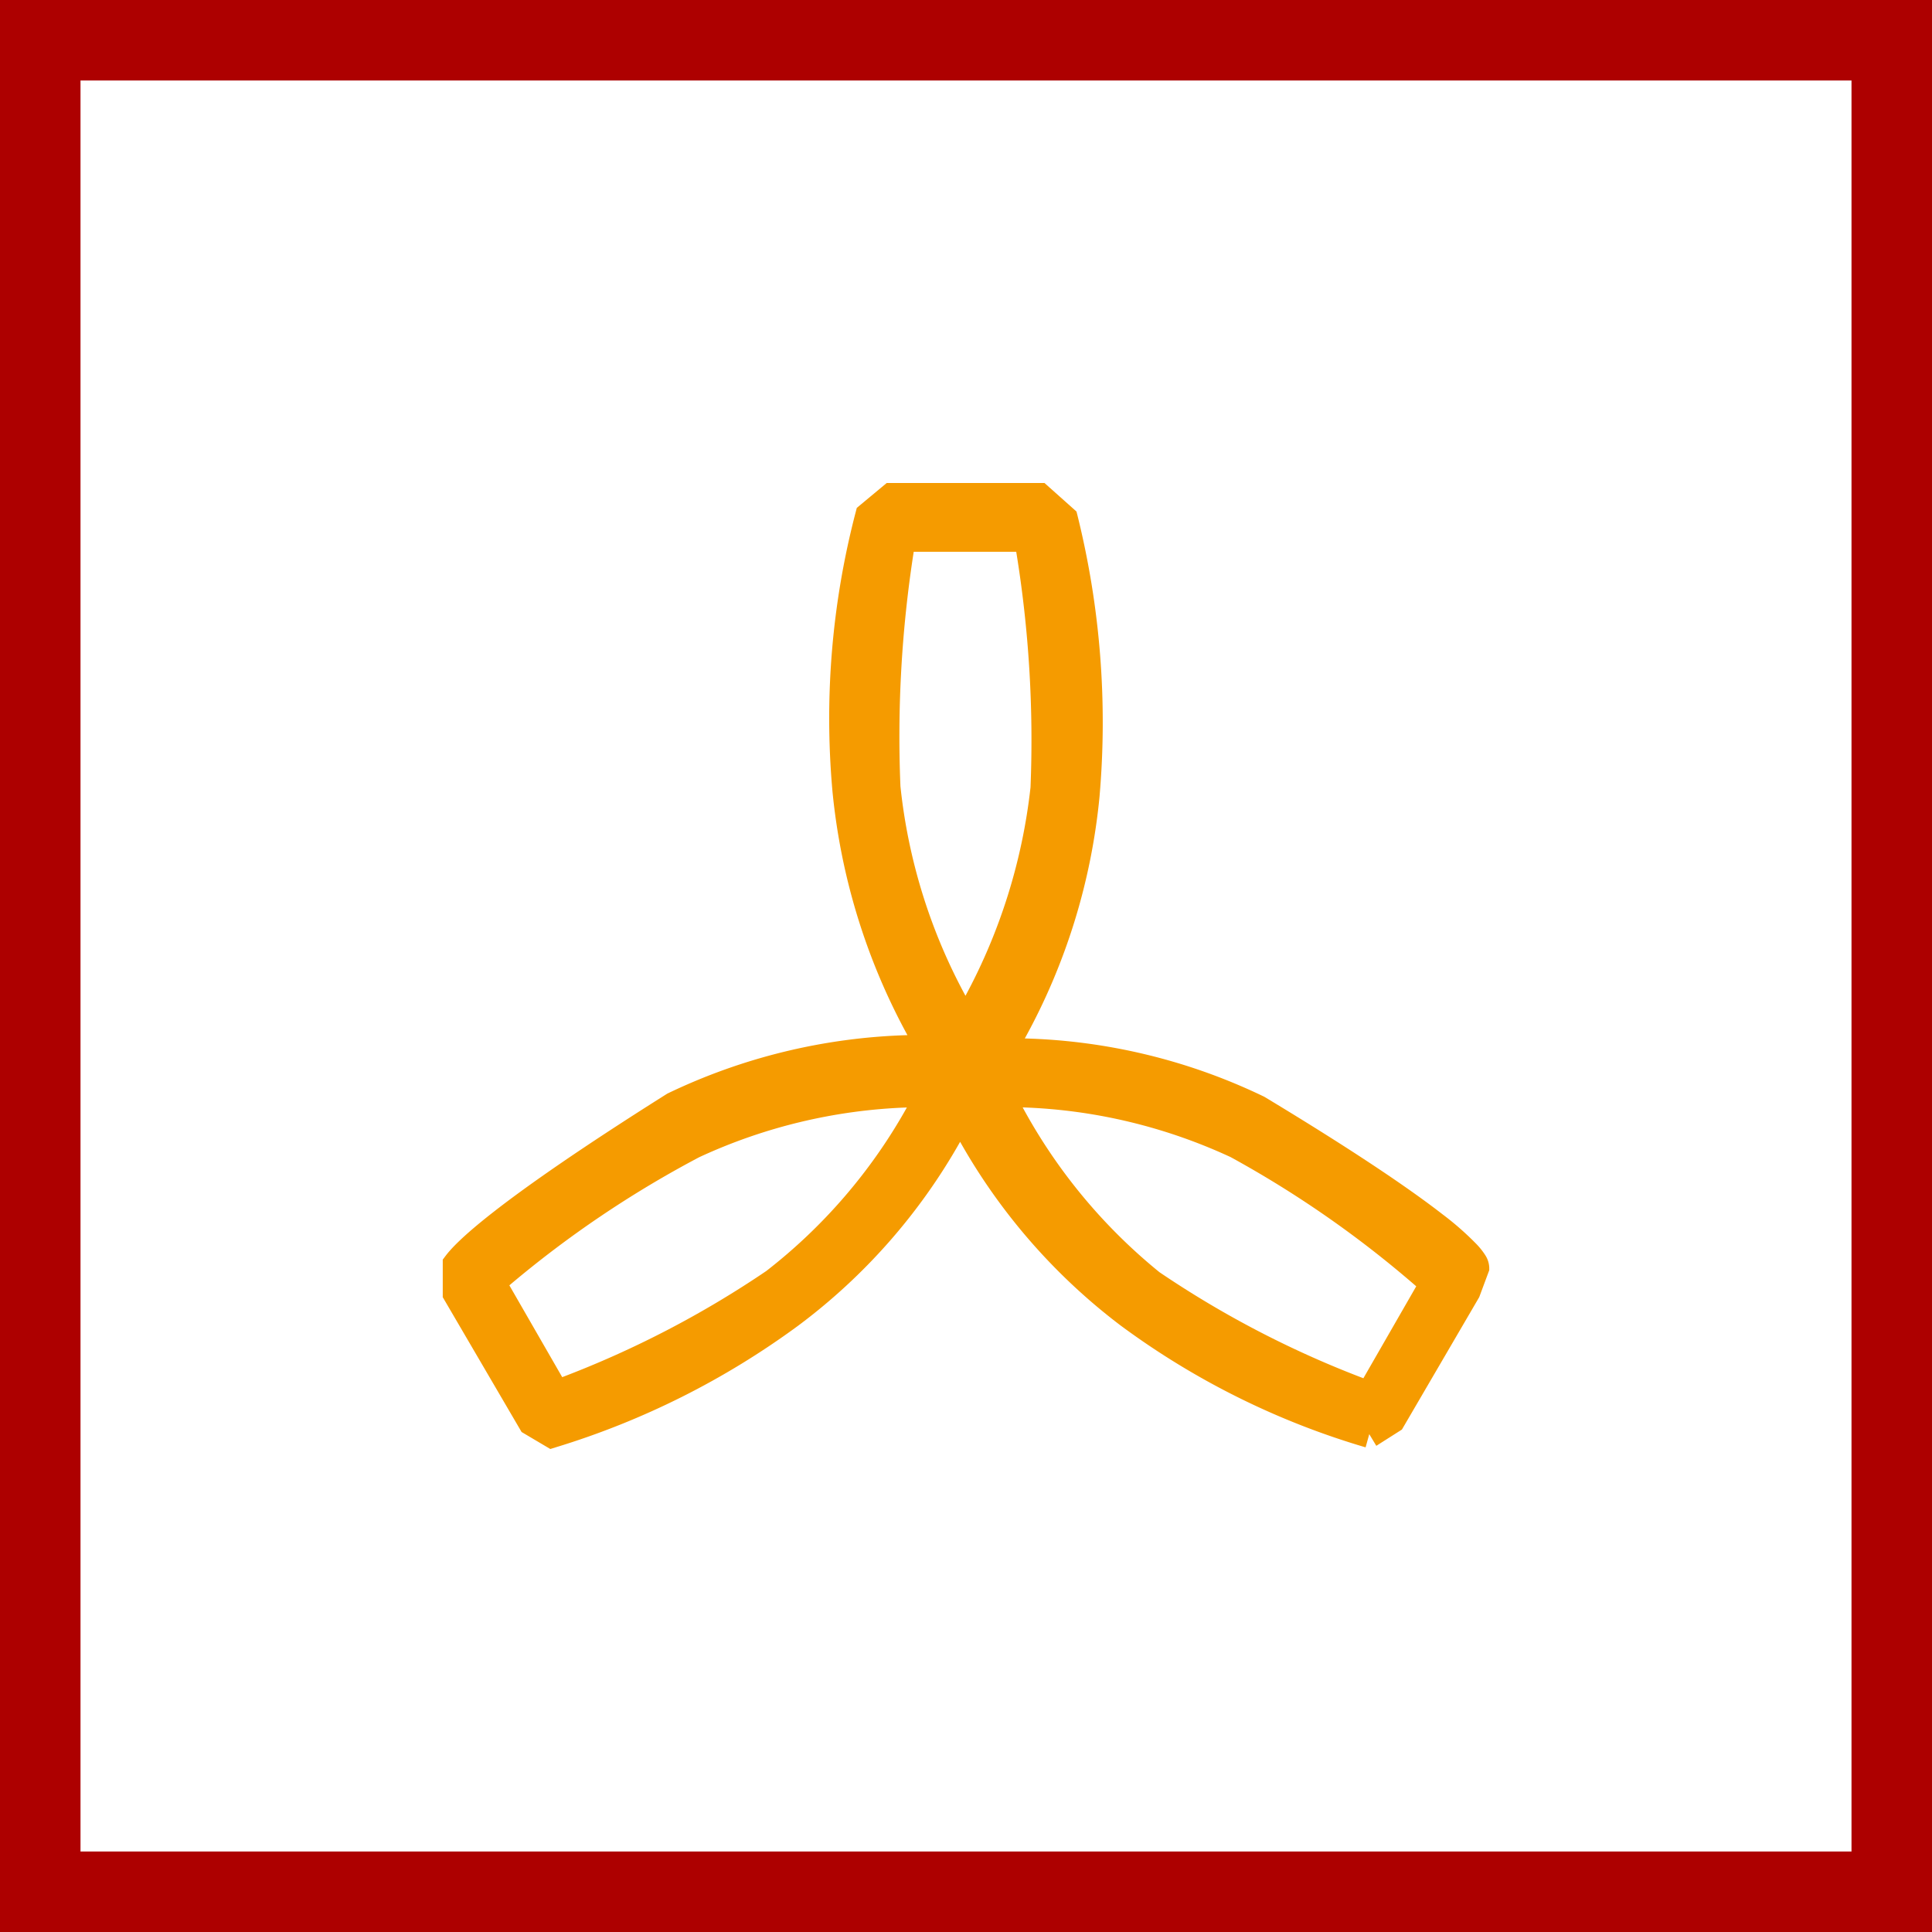
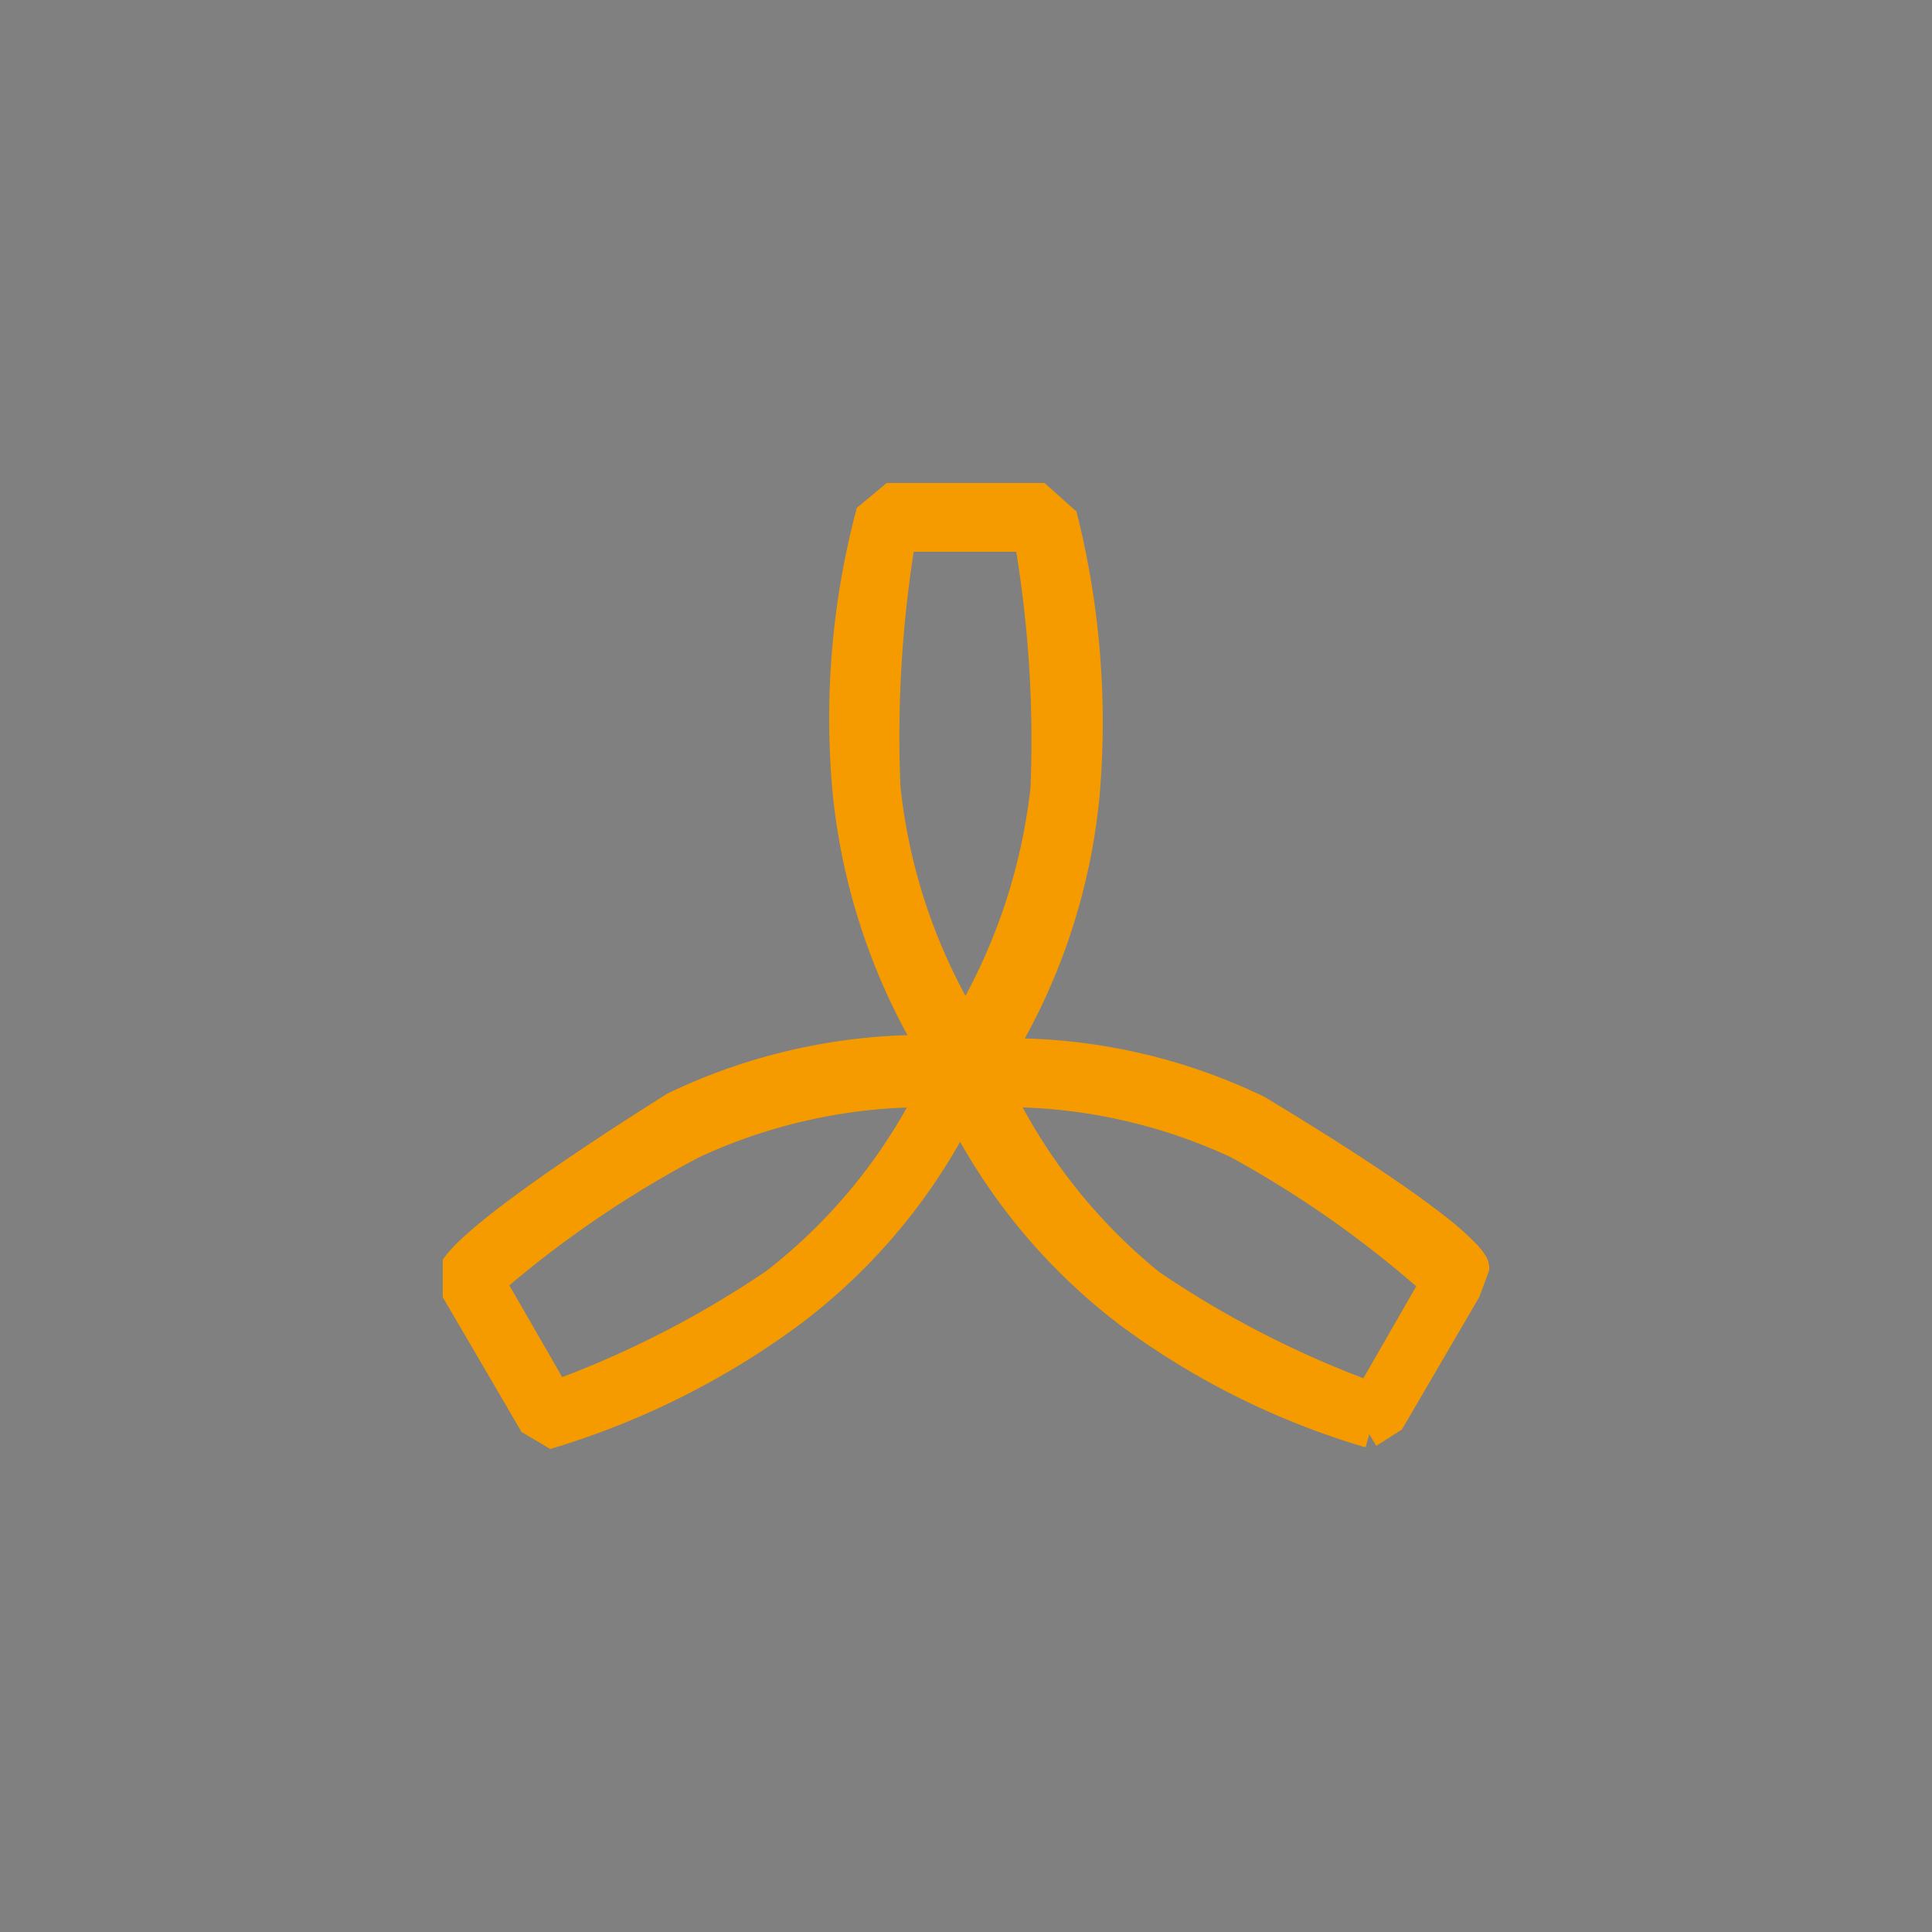
<svg xmlns="http://www.w3.org/2000/svg" width="48" height="48" fill="none" viewBox="0 0 48 48">
  <rect x="0" y="0" width="48" height="48" fill="#808080" stroke="none" />
  <g clip-path="url(#a)">
-     <path fill="#fff" stroke="#AD0000" stroke-width="2" d="M1 1H47V47H1V1Z" />
    <path fill="#F59B00" fill-rule="evenodd" d="M25.95 12h-3.92l-.743.618-.028.107a20.277 20.277 0 0 0-.578 6.92v.003a15.851 15.851 0 0 0 1.864 6.07 14.723 14.723 0 0 0-5.946 1.443l-.017.008-.016.01c-4.404 2.774-5.265 3.719-5.496 4.023l-.07.093v.933l1.959 3.35.713.422.136-.042a20.011 20.011 0 0 0 6.02-3.02 14.738 14.738 0 0 0 4.026-4.57 14.924 14.924 0 0 0 3.993 4.568l.003.002a19.456 19.456 0 0 0 6.078 3.021l.091-.328.175.29.636-.404 1.921-3.29.249-.669v-.063a.607.607 0 0 0-.1-.312 1.747 1.747 0 0 0-.21-.266 7.338 7.338 0 0 0-.852-.749c-.81-.629-2.174-1.56-4.41-2.909l-.013-.008-.014-.007a14.582 14.582 0 0 0-5.94-1.444 15.538 15.538 0 0 0 1.857-6.013v-.004a21.333 21.333 0 0 0-.547-6.971l-.026-.103L25.95 12Zm-.347 7.56a14.22 14.22 0 0 1-1.616 5.18 13.96 13.96 0 0 1-1.616-5.207c-.081-1.948.03-3.899.33-5.824h2.547a29.1 29.1 0 0 1 .355 5.85Zm3.203 12.047a13.654 13.654 0 0 1-3.398-4.094c1.782.06 3.539.48 5.167 1.235 1.643.9 3.189 1.975 4.611 3.21l-1.313 2.284a24.632 24.632 0 0 1-5.067-2.635ZM17.373 28.75a13.406 13.406 0 0 1 5.158-1.235 13.429 13.429 0 0 1-3.493 4.063 24.626 24.626 0 0 1-5.07 2.637l-1.313-2.281a26.345 26.345 0 0 1 4.718-3.184Z" clip-rule="evenodd" />
  </g>
  <defs>
    <clipPath id="a">
      <path fill="#fff" d="M0 0h48v48H0z" />
    </clipPath>
  </defs>
</svg>